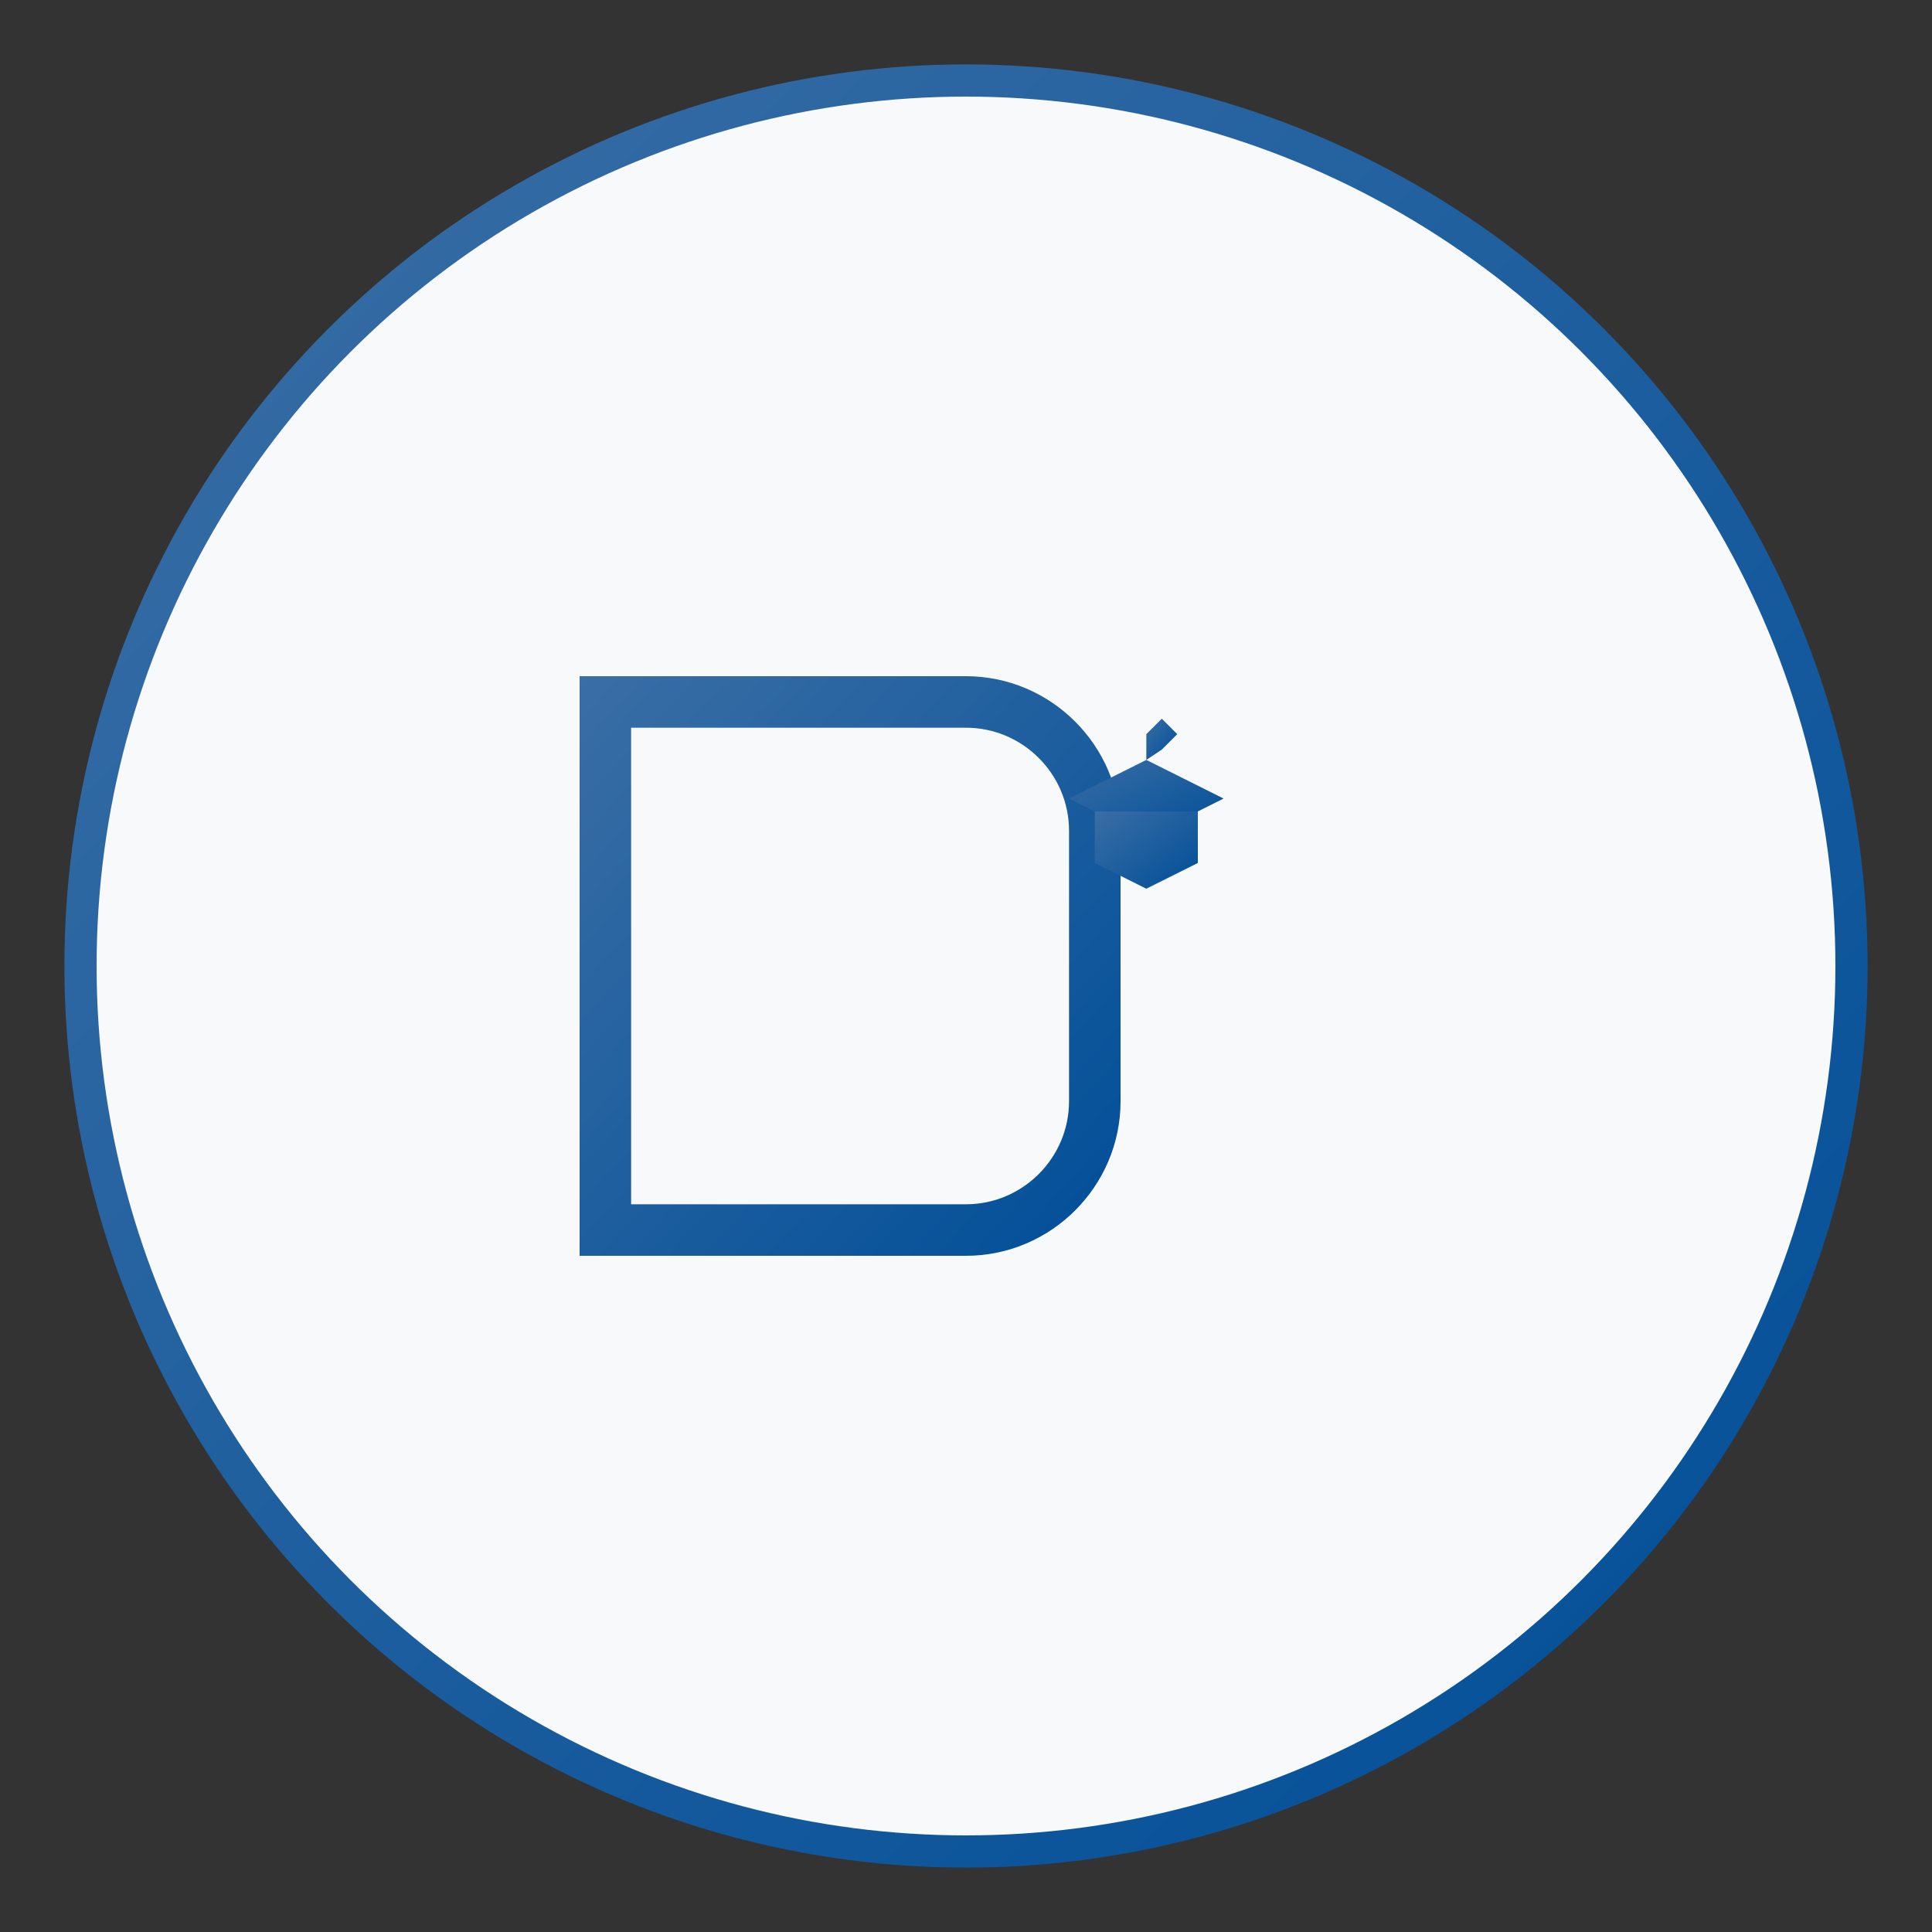
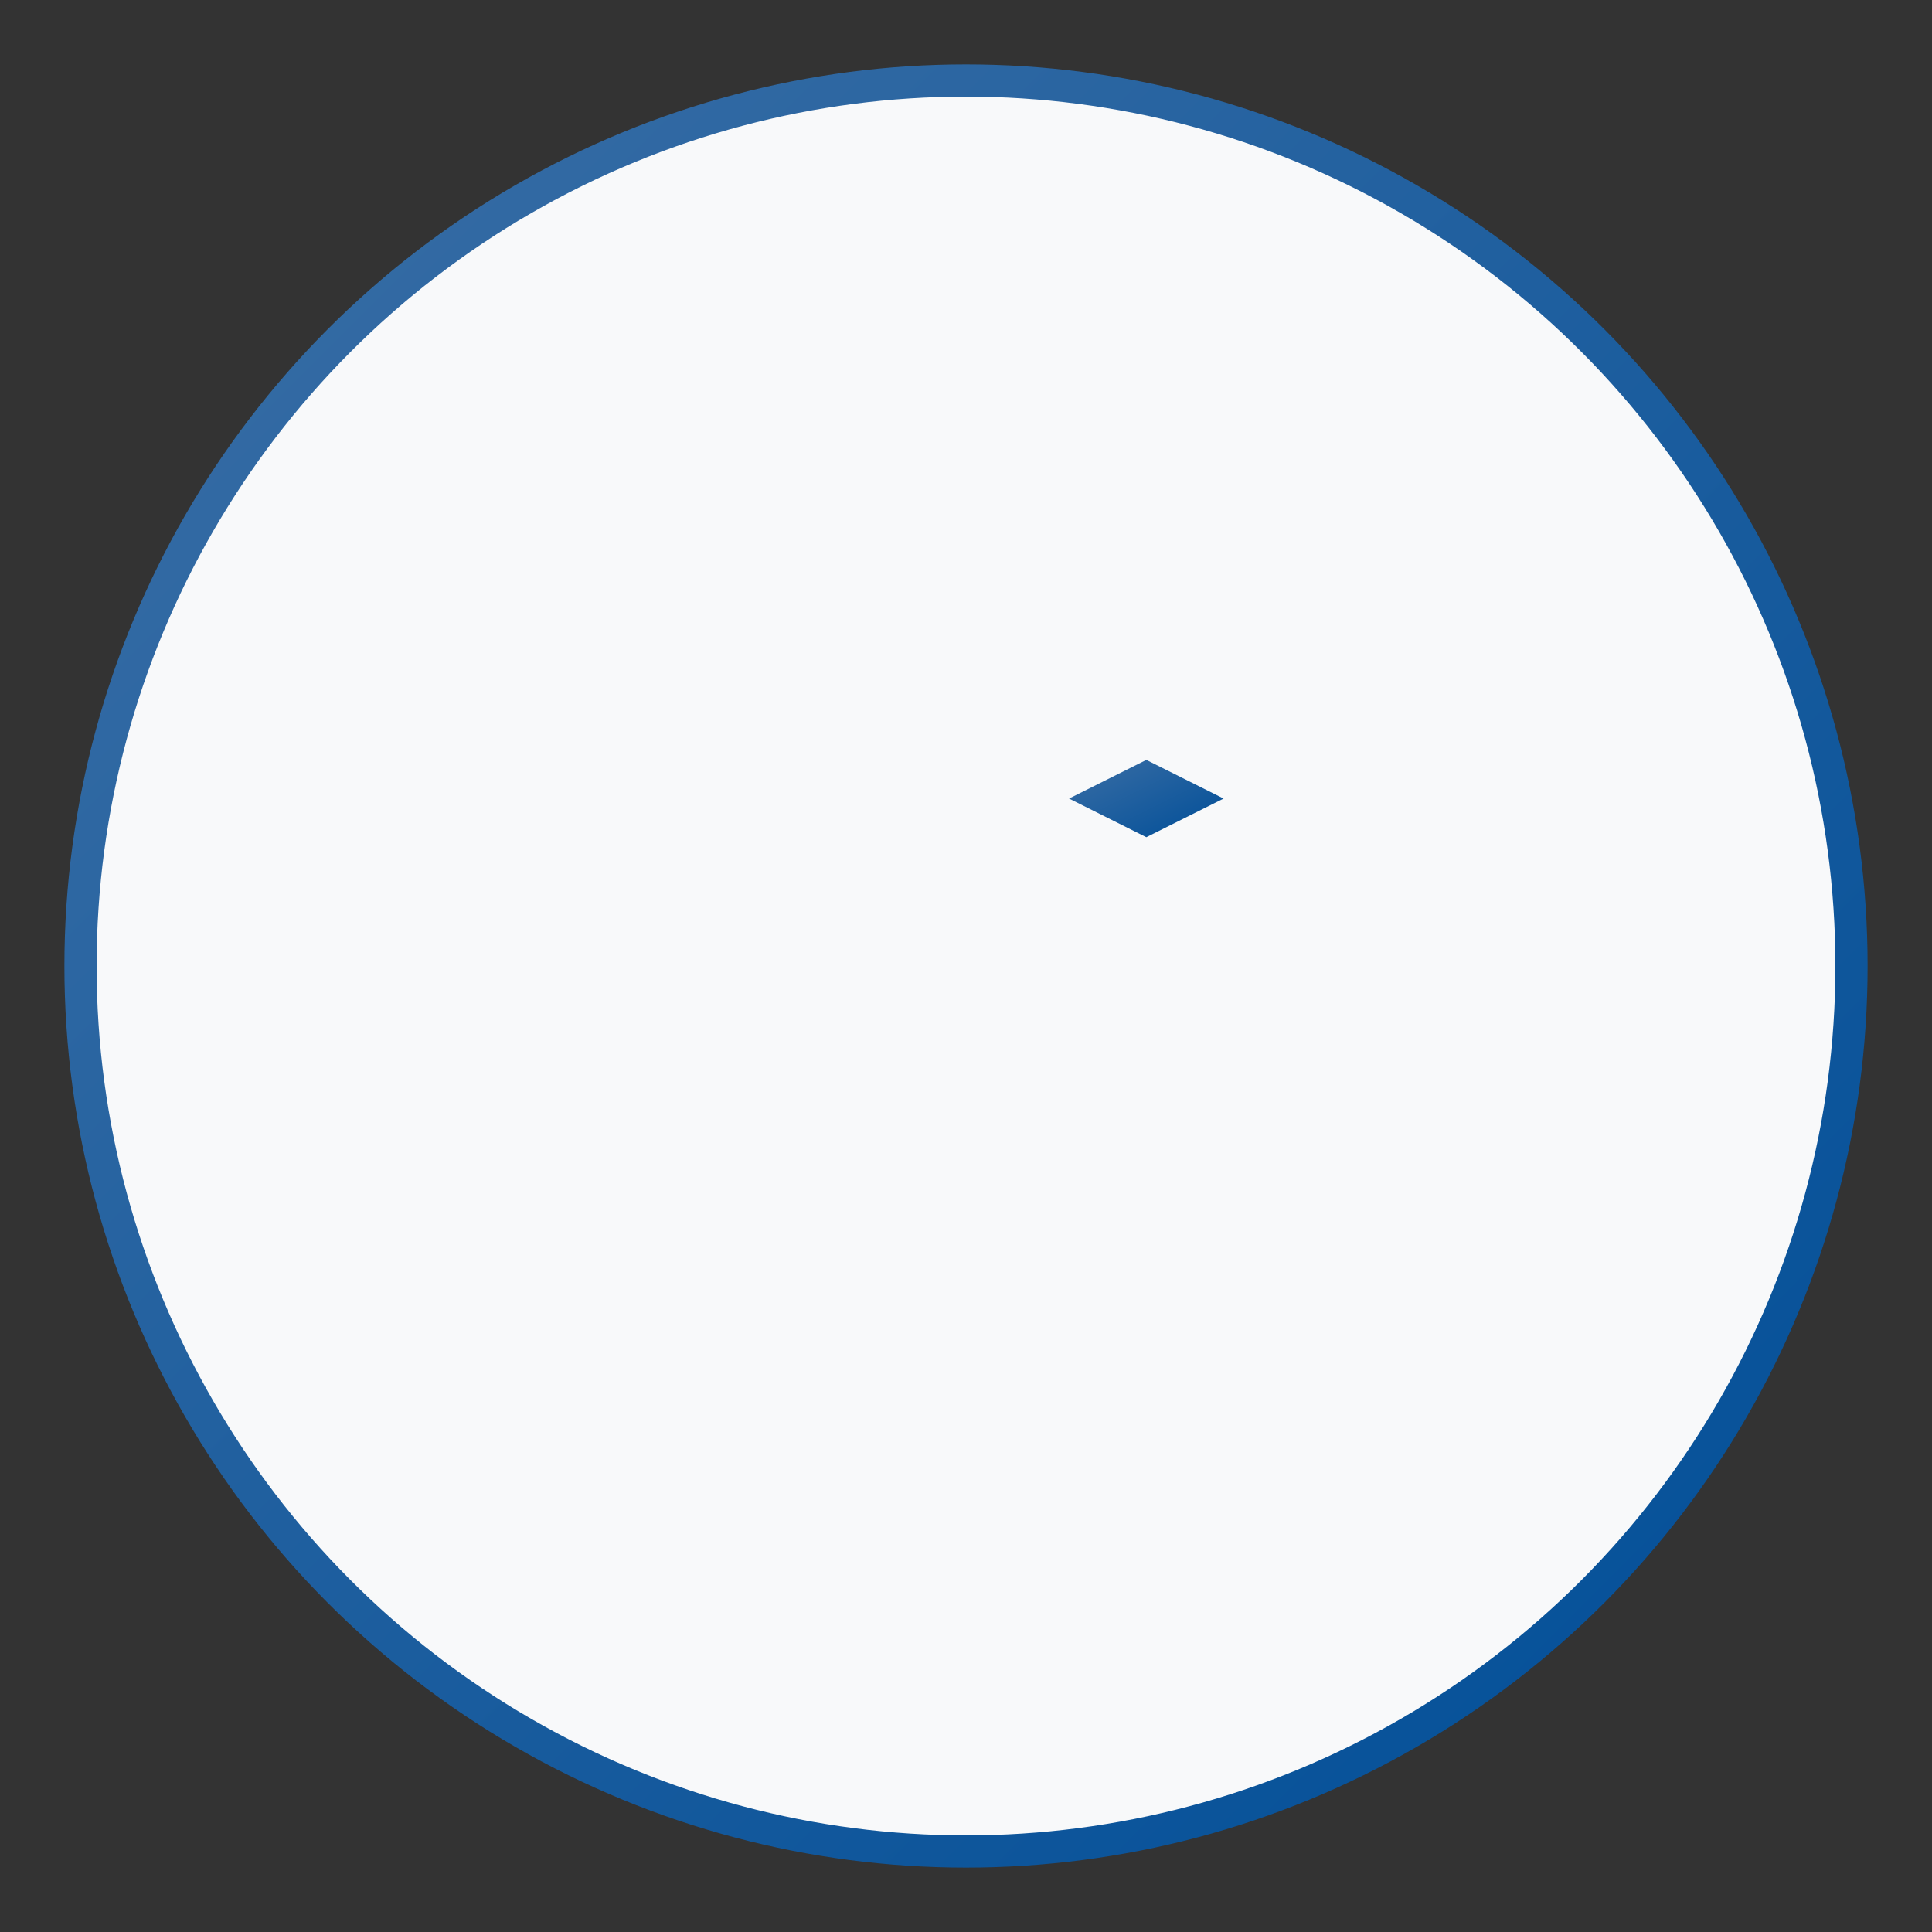
<svg xmlns="http://www.w3.org/2000/svg" width="120" height="120" viewBox="0 0 120 120">
  <rect x="0" y="0" width="120" height="120" fill="#333333" stroke="none" />
  <defs>
    <linearGradient id="iconGradient2" x1="0%" y1="0%" x2="100%" y2="100%">
      <stop offset="0%" stop-color="#3a6ea5" />
      <stop offset="100%" stop-color="#004e98" />
    </linearGradient>
  </defs>
  <circle cx="60" cy="60" r="55" fill="#f8f9fa" stroke="url(#iconGradient2)" stroke-width="2" />
  <g transform="translate(60 60) scale(0.04)">
-     <path d="M-600 -450 L-600 450 L0 450 C132 450 240 342 240 210 L240 -210 C240 -342 132 -450 0 -450 L-600 -450 Z" fill="url(#iconGradient2)" />
    <path d="M-520 -370 L-520 370 L0 370 C88 370 160 298 160 210 L160 -210 C160 -298 88 -370 0 -370 L-520 -370 Z" fill="#f8f9fa" />
    <path d="M-440 -250 L-80 -250" stroke="url(#iconGradient2)" stroke-width="30" stroke-linecap="round" />
    <path d="M-440 -150 L-80 -150" stroke="url(#iconGradient2)" stroke-width="30" stroke-linecap="round" />
    <path d="M-440 -50 L-80 -50" stroke="url(#iconGradient2)" stroke-width="30" stroke-linecap="round" />
    <path d="M-440 50 L-80 50" stroke="url(#iconGradient2)" stroke-width="30" stroke-linecap="round" />
    <path d="M-440 150 L-80 150" stroke="url(#iconGradient2)" stroke-width="30" stroke-linecap="round" />
    <path d="M-440 250 L-280 250" stroke="url(#iconGradient2)" stroke-width="30" stroke-linecap="round" />
    <g transform="translate(280 -240) scale(0.8)">
      <path d="M0 -100 L-150 -25 L0 50 L150 -25 Z" fill="url(#iconGradient2)" />
-       <path d="M-100 0 L-100 100 L0 150 L100 100 L100 0" fill="url(#iconGradient2)" />
-       <path d="M0 -100 L0 -150 L30 -180 L60 -150 L30 -120" fill="url(#iconGradient2)" />
    </g>
  </g>
</svg>